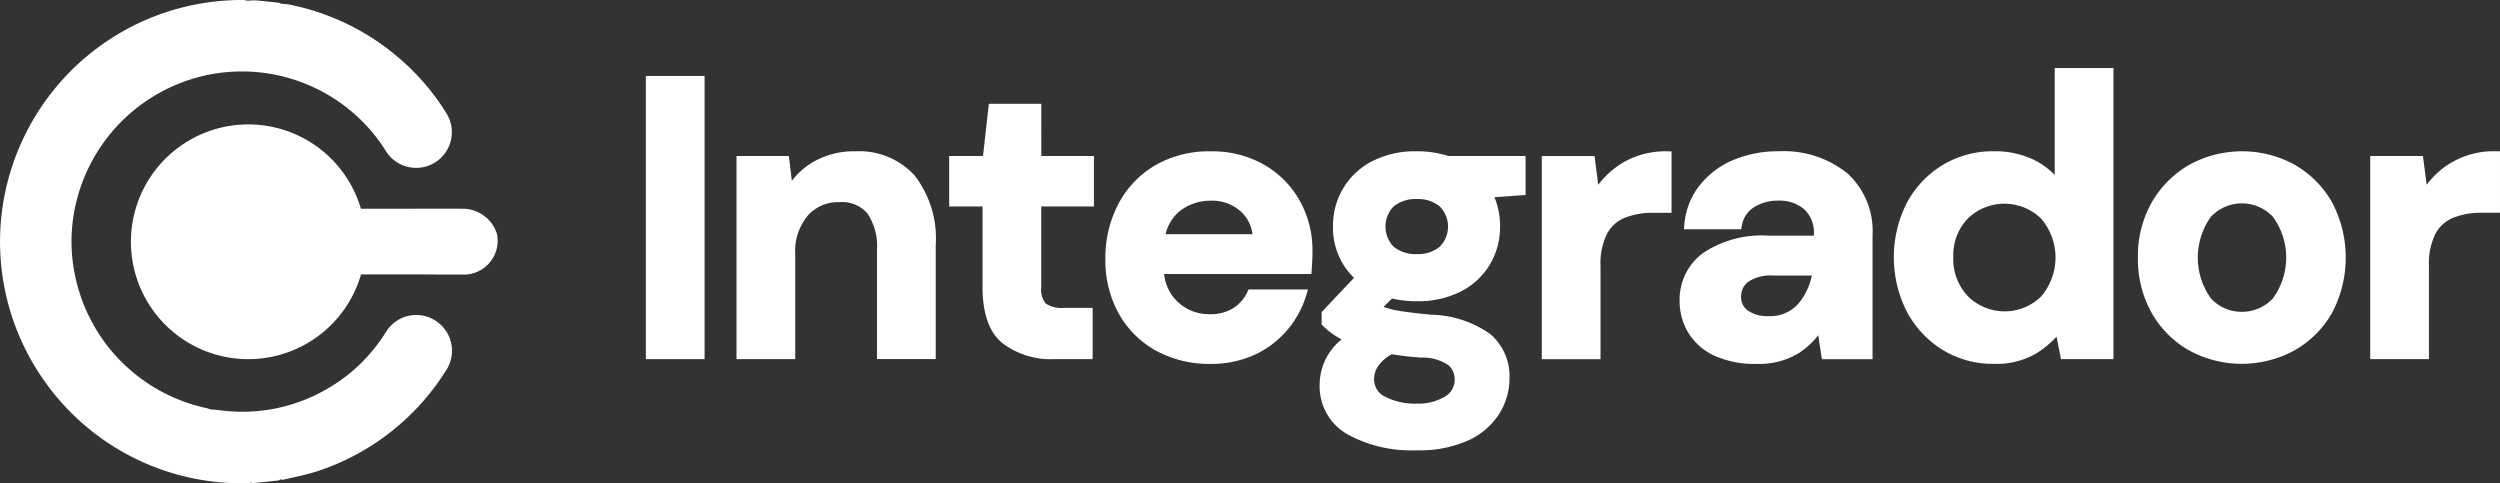
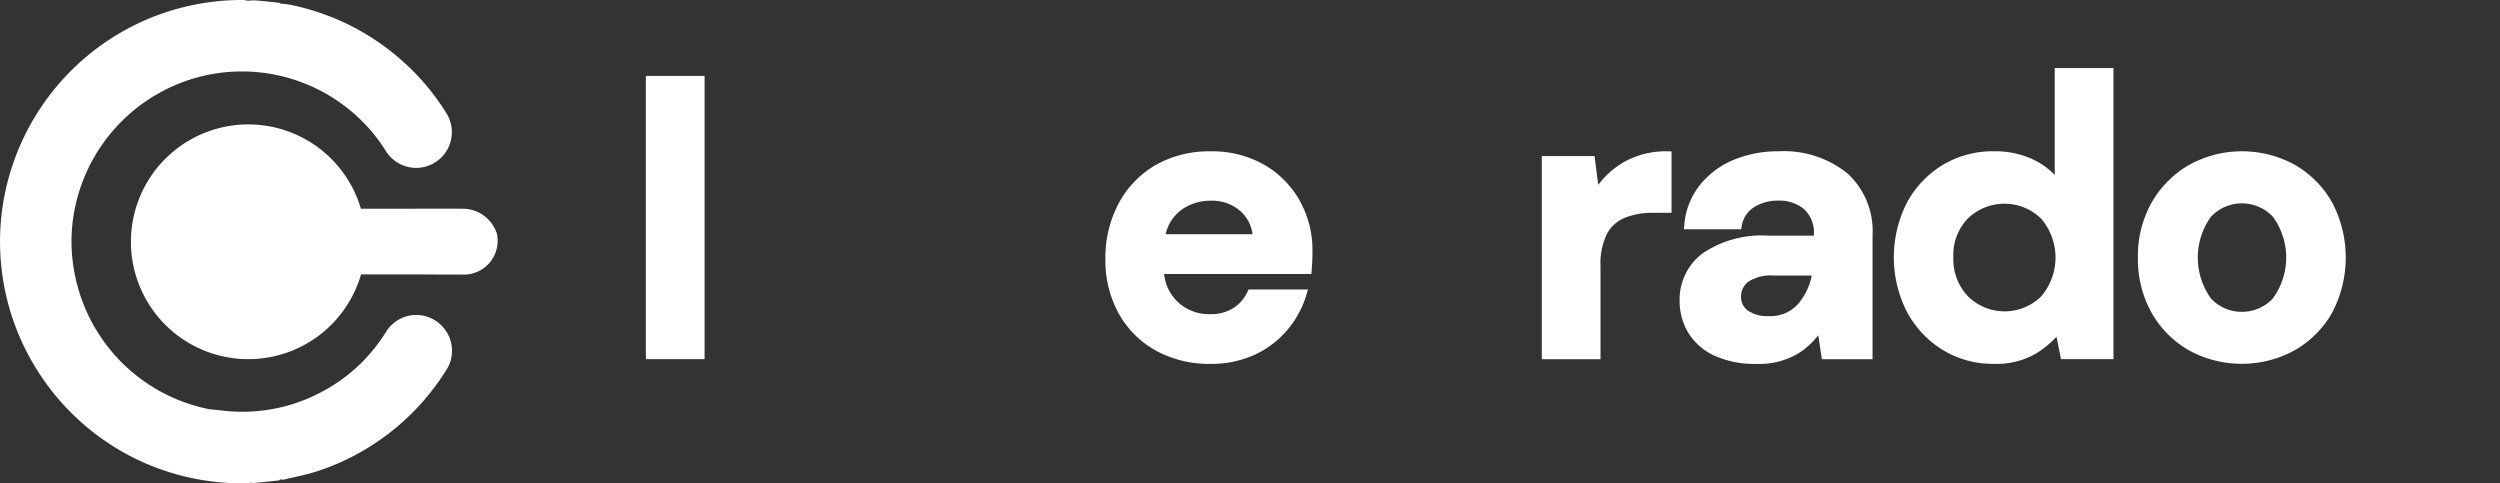
<svg xmlns="http://www.w3.org/2000/svg" id="Grupo_2235" data-name="Grupo 2235" width="193.556" height="37.412" viewBox="0 0 193.556 37.412">
  <rect x="0" y="0" width="193.556" height="37.412" fill="#333333" stroke="none" />
  <defs>
    <clipPath id="clip-path">
      <rect id="Rectángulo_2231" data-name="Rectángulo 2231" width="193.556" height="37.411" fill="#fff" />
    </clipPath>
  </defs>
  <g id="Grupo_2235-2" data-name="Grupo 2235" clip-path="url(#clip-path)">
-     <path id="Trazado_2024" data-name="Trazado 2024" d="M33.718,24.826a2.745,2.745,0,0,0-3.858.915,13.49,13.49,0,0,1-1.707,2.175,12.669,12.669,0,0,1-2.671,2.1,13.037,13.037,0,0,1-8.46,1.746c-.252-.032-.507-.047-.76-.07a1.83,1.83,0,0,0-.241-.088A13.227,13.227,0,0,1,5.759,21.073a12.839,12.839,0,0,1,.264-5.881A13.235,13.235,0,0,1,16.459,5.728,13.179,13.179,0,0,1,27.412,8.8a12.862,12.862,0,0,1,2.46,2.89,2.763,2.763,0,0,0,4.722-2.87,18.121,18.121,0,0,0-3.427-4.088,18.582,18.582,0,0,0-4.486-2.97,18.872,18.872,0,0,0-4.236-1.4,7.113,7.113,0,0,0-.718-.078.448.448,0,0,0-.138-.071C20.993.151,20.4.081,19.8.03a4.317,4.317,0,0,0-.6.028A2.34,2.34,0,0,0,18.835,0a18.841,18.841,0,0,0-6.319,1.059A18.755,18.755,0,0,0,.148,16.387a18.668,18.668,0,0,0,3.3,13.124,18.679,18.679,0,0,0,15.754,7.9,1.11,1.11,0,0,0,.225-.052.729.729,0,0,0,.2.038q.974-.092,1.947-.2c.043,0,.081-.055.122-.085a.729.729,0,0,0,.243.028c.9-.217,1.808-.387,2.681-.674a18.6,18.6,0,0,0,10.033-7.978,2.761,2.761,0,0,0-.936-3.66" transform="translate(0 0)" fill="#fff" />
+     <path id="Trazado_2024" data-name="Trazado 2024" d="M33.718,24.826a2.745,2.745,0,0,0-3.858.915,13.49,13.49,0,0,1-1.707,2.175,12.669,12.669,0,0,1-2.671,2.1,13.037,13.037,0,0,1-8.46,1.746c-.252-.032-.507-.047-.76-.07A13.227,13.227,0,0,1,5.759,21.073a12.839,12.839,0,0,1,.264-5.881A13.235,13.235,0,0,1,16.459,5.728,13.179,13.179,0,0,1,27.412,8.8a12.862,12.862,0,0,1,2.46,2.89,2.763,2.763,0,0,0,4.722-2.87,18.121,18.121,0,0,0-3.427-4.088,18.582,18.582,0,0,0-4.486-2.97,18.872,18.872,0,0,0-4.236-1.4,7.113,7.113,0,0,0-.718-.078.448.448,0,0,0-.138-.071C20.993.151,20.4.081,19.8.03a4.317,4.317,0,0,0-.6.028A2.34,2.34,0,0,0,18.835,0a18.841,18.841,0,0,0-6.319,1.059A18.755,18.755,0,0,0,.148,16.387a18.668,18.668,0,0,0,3.3,13.124,18.679,18.679,0,0,0,15.754,7.9,1.11,1.11,0,0,0,.225-.052.729.729,0,0,0,.2.038q.974-.092,1.947-.2c.043,0,.081-.055.122-.085a.729.729,0,0,0,.243.028c.9-.217,1.808-.387,2.681-.674a18.6,18.6,0,0,0,10.033-7.978,2.761,2.761,0,0,0-.936-3.66" transform="translate(0 0)" fill="#fff" />
    <path id="Trazado_2025" data-name="Trazado 2025" d="M93.656,73.97c-1.459-.007-2.918,0-4.378,0h-3.4a9.087,9.087,0,1,0,.011,5.084q1.868,0,3.735,0c1.353,0,2.706.021,4.059.013a2.62,2.62,0,0,0,2.727-3.154,2.787,2.787,0,0,0-2.759-1.941" transform="translate(-57.936 -57.811)" fill="#fff" />
    <rect id="Rectángulo_2230" data-name="Rectángulo 2230" width="4.547" height="21.927" transform="translate(50.003 5.879)" fill="#fff" />
-     <path id="Trazado_2026" data-name="Trazado 2026" d="M442.391,88.981a6.309,6.309,0,0,0-3.283.837,5.707,5.707,0,0,0-1.634,1.453l-.229-1.925H433.19v15.729h4.547V96.967a4.326,4.326,0,0,1,.963-3,3.127,3.127,0,0,1,2.445-1.047,2.572,2.572,0,0,1,2.2.9,4.542,4.542,0,0,1,.722,2.778v8.472h4.547V96.238a7.95,7.95,0,0,0-1.632-5.383,5.82,5.82,0,0,0-4.592-1.874" transform="translate(-376.168 -77.268)" fill="#fff" />
-     <path id="Trazado_2027" data-name="Trazado 2027" d="M565.424,61.051h-4.057l-.456,4.041h-2.618V69h2.583v6.234c0,2.06.522,3.527,1.55,4.358a6.2,6.2,0,0,0,4.005,1.228H569.4v-3.97h-2.213a2.254,2.254,0,0,1-1.41-.329,1.684,1.684,0,0,1-.358-1.256V69H569.5V65.092h-4.072Z" transform="translate(-484.805 -53.015)" fill="#fff" />
    <path id="Trazado_2028" data-name="Trazado 2028" d="M662.415,90h0a8.124,8.124,0,0,0-4.083-1.016,8.4,8.4,0,0,0-4.283,1.063,7.526,7.526,0,0,0-2.858,2.969,8.963,8.963,0,0,0-1.027,4.319,8.447,8.447,0,0,0,1.046,4.234,7.392,7.392,0,0,0,2.892,2.86,8.589,8.589,0,0,0,4.2,1.013,8.049,8.049,0,0,0,3.4-.7,7.322,7.322,0,0,0,2.544-1.925,7.525,7.525,0,0,0,1.477-2.716l.126-.423h-4.6l-.089.19a2.987,2.987,0,0,1-1.083,1.247,3.232,3.232,0,0,1-1.809.477,3.519,3.519,0,0,1-2.469-.918,3.44,3.44,0,0,1-1.087-2.192h11.4l.023-.3c.02-.267.036-.527.046-.771s.015-.491.015-.712a7.825,7.825,0,0,0-1-3.915A7.343,7.343,0,0,0,662.415,90m-7.592,5.4a3.253,3.253,0,0,1,1.182-1.852,3.839,3.839,0,0,1,2.327-.741,3.292,3.292,0,0,1,2.274.8,2.841,2.841,0,0,1,.947,1.794Z" transform="translate(-564.581 -77.268)" fill="#fff" />
-     <path id="Trazado_2029" data-name="Trazado 2029" d="M783.726,88.981a7.311,7.311,0,0,0-3.467.768,5.573,5.573,0,0,0-3.03,5.03,5.393,5.393,0,0,0,1.624,4l-2.505,2.649v.966l.1.1a5.826,5.826,0,0,0,.821.676,6.113,6.113,0,0,0,.627.376,4.491,4.491,0,0,0-1.7,3.455,4.267,4.267,0,0,0,2.133,3.882,10.278,10.278,0,0,0,5.367,1.248,9.208,9.208,0,0,0,4.034-.778,5.574,5.574,0,0,0,2.385-2.069,5.157,5.157,0,0,0,.777-2.708,4.283,4.283,0,0,0-1.484-3.442,8.224,8.224,0,0,0-4.557-1.5c-1.3-.12-2.246-.24-2.82-.359a6.621,6.621,0,0,1-.89-.242l.652-.652a8.616,8.616,0,0,0,1.934.209,7.265,7.265,0,0,0,3.42-.767,5.521,5.521,0,0,0,2.242-2.1,5.721,5.721,0,0,0,.774-2.931,5.845,5.845,0,0,0-.435-2.258l2.41-.17V89.345h-5.989a7.842,7.842,0,0,0-2.423-.364m-1.945,15.713c.684.113,1.432.2,2.226.258a3.631,3.631,0,0,1,2.154.582,1.455,1.455,0,0,1,.487,1.125,1.5,1.5,0,0,1-.762,1.319,3.984,3.984,0,0,1-2.191.539,5.079,5.079,0,0,1-2.412-.523,1.49,1.49,0,0,1-.875-1.4,1.791,1.791,0,0,1,.326-1,3.057,3.057,0,0,1,1.046-.9m3.7-8.315a2.64,2.64,0,0,1-1.751.563,2.71,2.71,0,0,1-1.794-.561,2.243,2.243,0,0,1,0-3.142,2.709,2.709,0,0,1,1.794-.561,2.639,2.639,0,0,1,1.75.563,2.207,2.207,0,0,1,0,3.138" transform="translate(-674.024 -77.268)" fill="#fff" />
    <path id="Trazado_2030" data-name="Trazado 2030" d="M913.059,89.9a6.625,6.625,0,0,0-1.849,1.678l-.287-2.228H906.84v15.729h4.547v-7.2a5.145,5.145,0,0,1,.518-2.539,2.727,2.727,0,0,1,1.4-1.226,5.889,5.889,0,0,1,2.158-.372h1.423v-4.76h-.329a6.592,6.592,0,0,0-3.5.914" transform="translate(-787.471 -77.268)" fill="#fff" />
    <path id="Trazado_2031" data-name="Trazado 2031" d="M1000.83,90.673h0a7.825,7.825,0,0,0-5.29-1.691,8.9,8.9,0,0,0-3.533.68,6.566,6.566,0,0,0-2.6,1.967,5.646,5.646,0,0,0-1.178,3.03l-.033.359h4.43l.052-.266a2.087,2.087,0,0,1,.948-1.441,3.453,3.453,0,0,1,1.889-.51,2.973,2.973,0,0,1,1.978.654,2.462,2.462,0,0,1,.762,2.025v.036h-3.5a8.146,8.146,0,0,0-5.127,1.378,4.479,4.479,0,0,0-1.765,3.66,4.751,4.751,0,0,0,.653,2.445,4.645,4.645,0,0,0,1.99,1.784,7.485,7.485,0,0,0,3.337.658,5.855,5.855,0,0,0,3.265-.844,6.062,6.062,0,0,0,1.49-1.377l.279,1.857h3.924v-9.6a6.054,6.054,0,0,0-1.966-4.806m-3.764,10.093a2.883,2.883,0,0,1-2.347.978,2.624,2.624,0,0,1-1.569-.423,1.27,1.27,0,0,1-.533-1.1,1.414,1.414,0,0,1,.551-1.131,3.179,3.179,0,0,1,2.006-.485h2.918a4.872,4.872,0,0,1-1.027,2.162" transform="translate(-857.824 -77.269)" fill="#fff" />
    <path id="Trazado_2032" data-name="Trazado 2032" d="M1126.347,48.323a5.784,5.784,0,0,0-1.59-1.163,6.935,6.935,0,0,0-3.125-.673,7.512,7.512,0,0,0-3.969,1.066,7.675,7.675,0,0,0-2.761,2.918,9.308,9.308,0,0,0,0,8.442,7.754,7.754,0,0,0,2.76,2.949,7.433,7.433,0,0,0,3.971,1.082,6.09,6.09,0,0,0,3.29-.811,7.668,7.668,0,0,0,1.565-1.292l.343,1.738h4.063V40.046h-4.547Zm-1.049,9.4a4.036,4.036,0,0,1-5.676-.015,4.169,4.169,0,0,1-1.125-3.024,4.067,4.067,0,0,1,1.122-2.991,4.074,4.074,0,0,1,5.679.012,4.635,4.635,0,0,1,0,6.018" transform="translate(-967.265 -34.775)" fill="#fff" />
    <path id="Trazado_2033" data-name="Trazado 2033" d="M1269.605,90.027a8.491,8.491,0,0,0-8.167,0,7.829,7.829,0,0,0-2.9,2.9,8.4,8.4,0,0,0-1.078,4.282,8.5,8.5,0,0,0,1.062,4.281,7.715,7.715,0,0,0,2.887,2.9,8.521,8.521,0,0,0,8.181,0,7.694,7.694,0,0,0,2.9-2.9,9.163,9.163,0,0,0,0-8.561,7.722,7.722,0,0,0-2.887-2.9m-1.689,10.339a3.251,3.251,0,0,1-2.409,1.041,3.2,3.2,0,0,1-2.393-1.04,5.419,5.419,0,0,1,0-6.317,3.29,3.29,0,0,1,4.8,0,5.356,5.356,0,0,1,0,6.314" transform="translate(-1091.938 -77.268)" fill="#fff" />
-     <path id="Trazado_2034" data-name="Trazado 2034" d="M1403.825,88.981a6.418,6.418,0,0,0-5.348,2.593l-.288-2.228h-4.082v15.729h4.547v-7.2a5.145,5.145,0,0,1,.518-2.539,2.727,2.727,0,0,1,1.4-1.226,5.889,5.889,0,0,1,2.158-.372h1.423v-4.76Z" transform="translate(-1210.598 -77.268)" fill="#fff" />
  </g>
</svg>